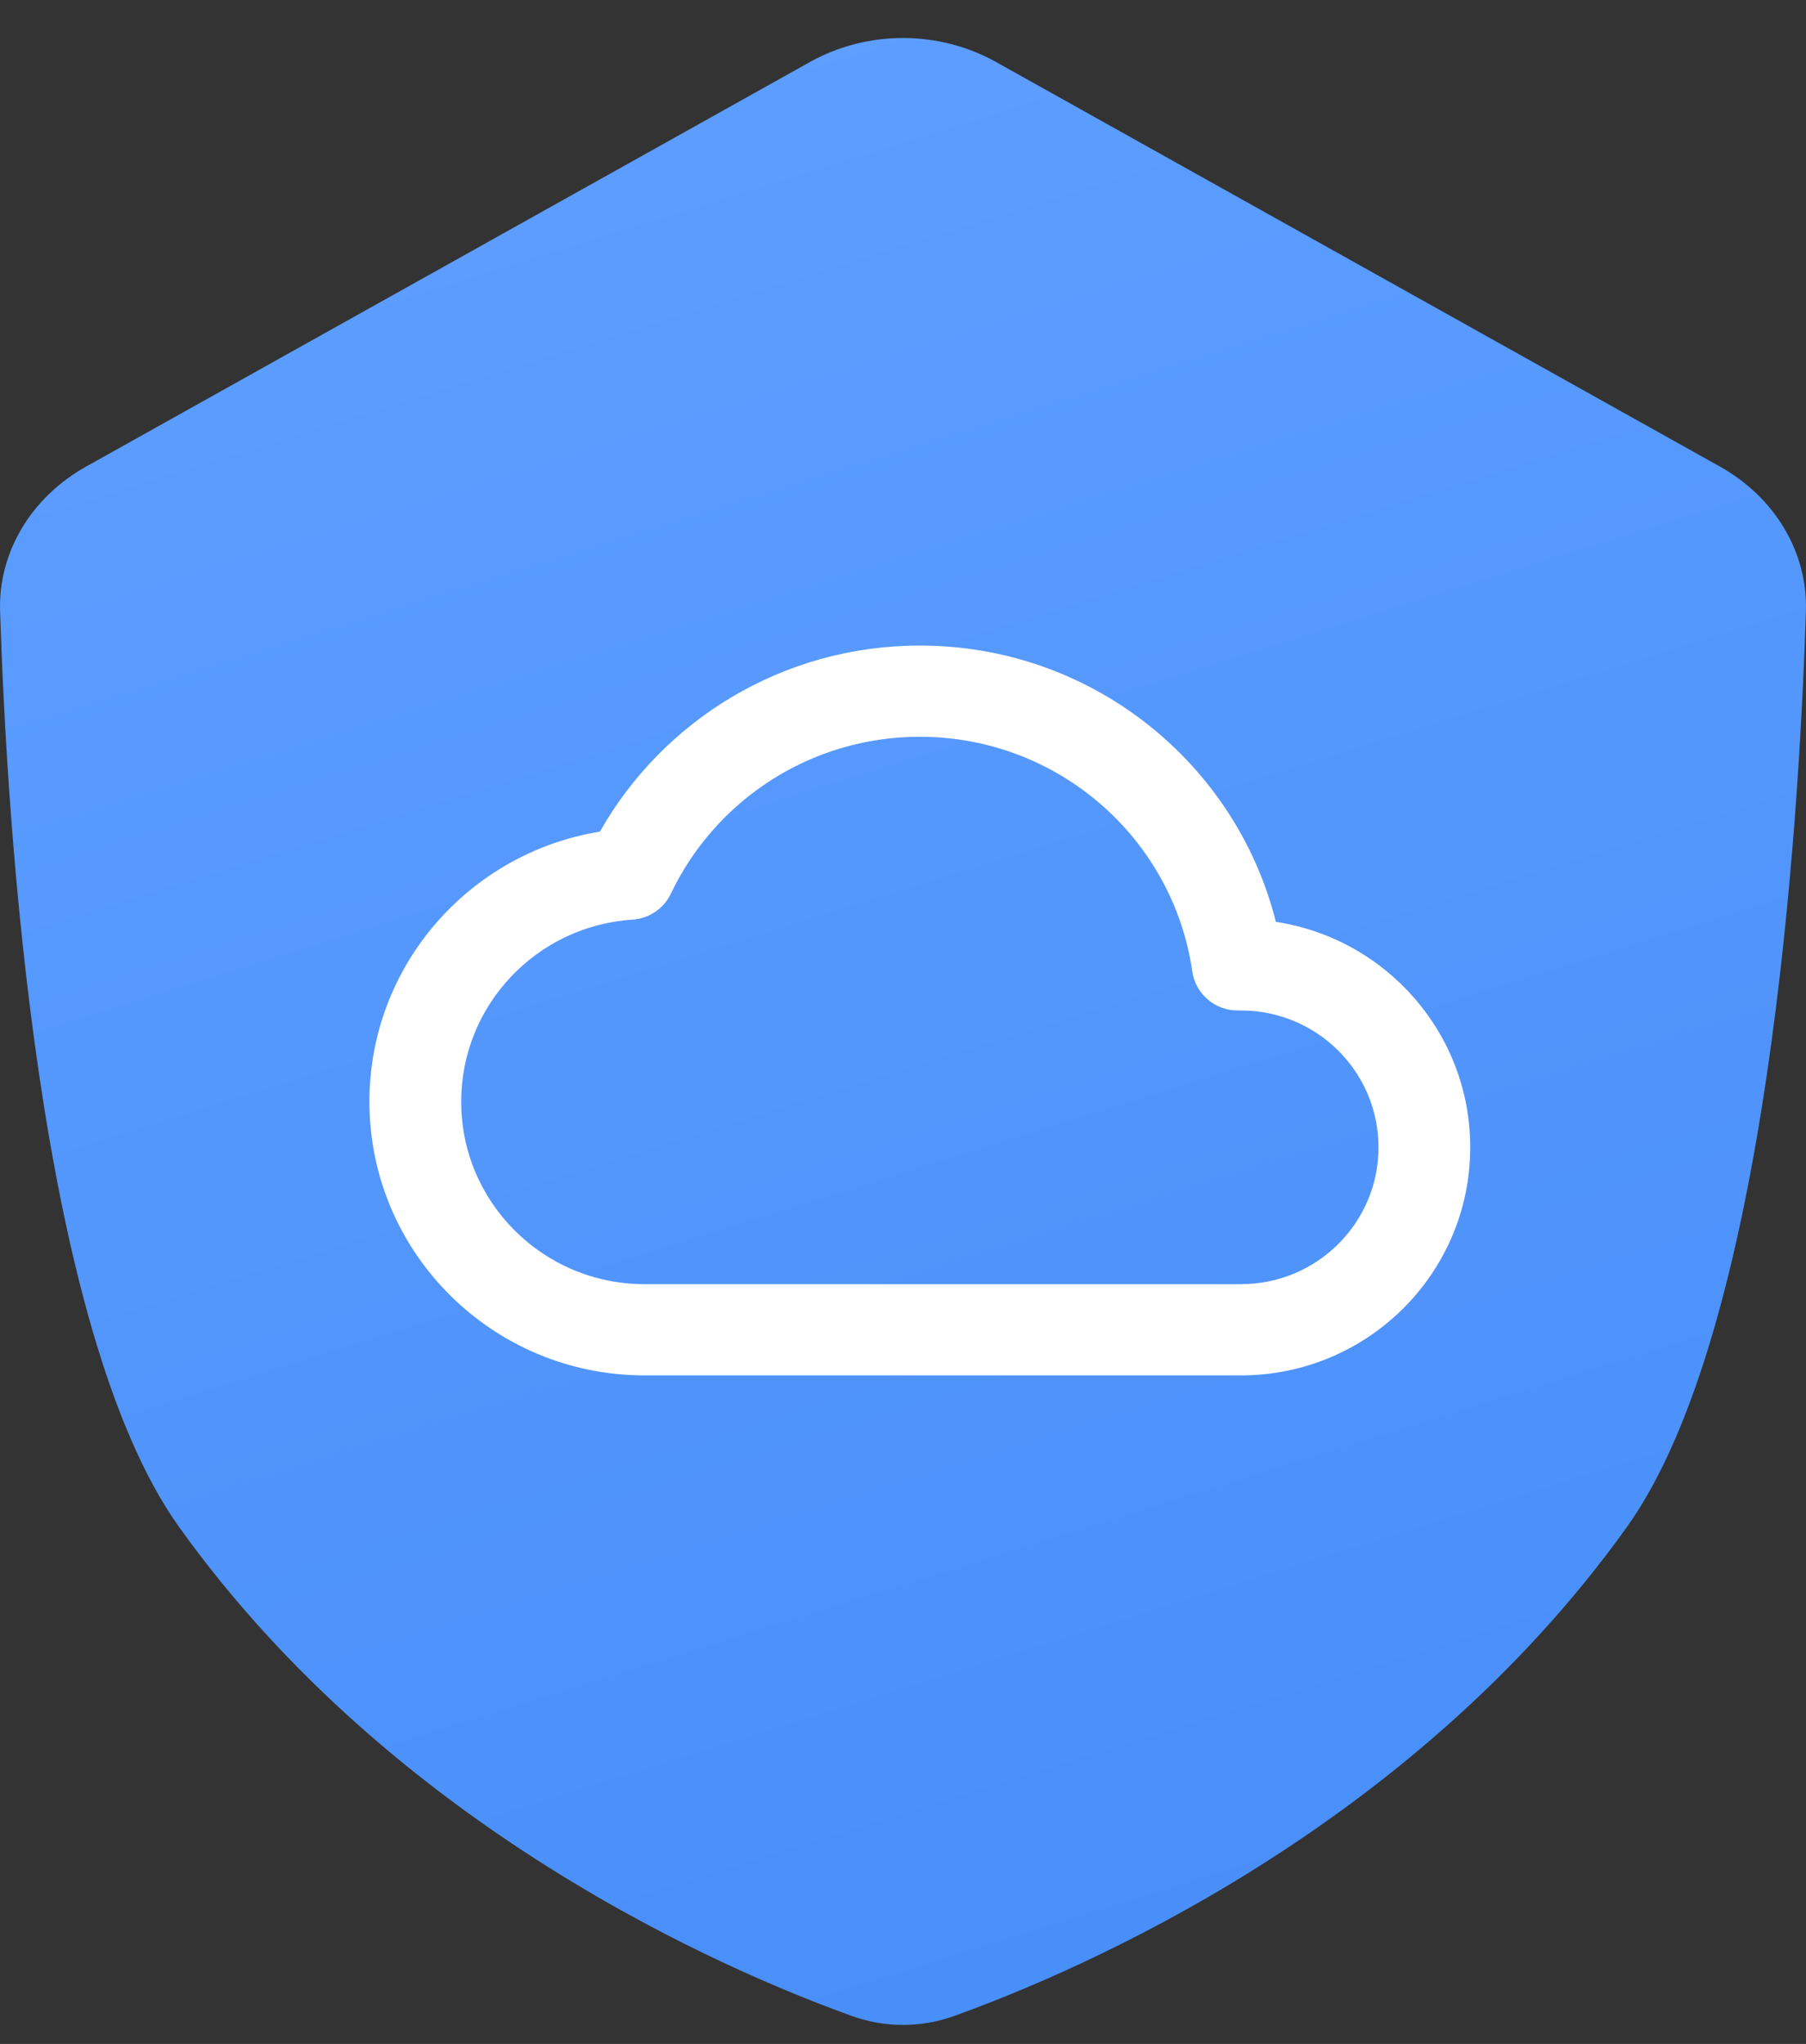
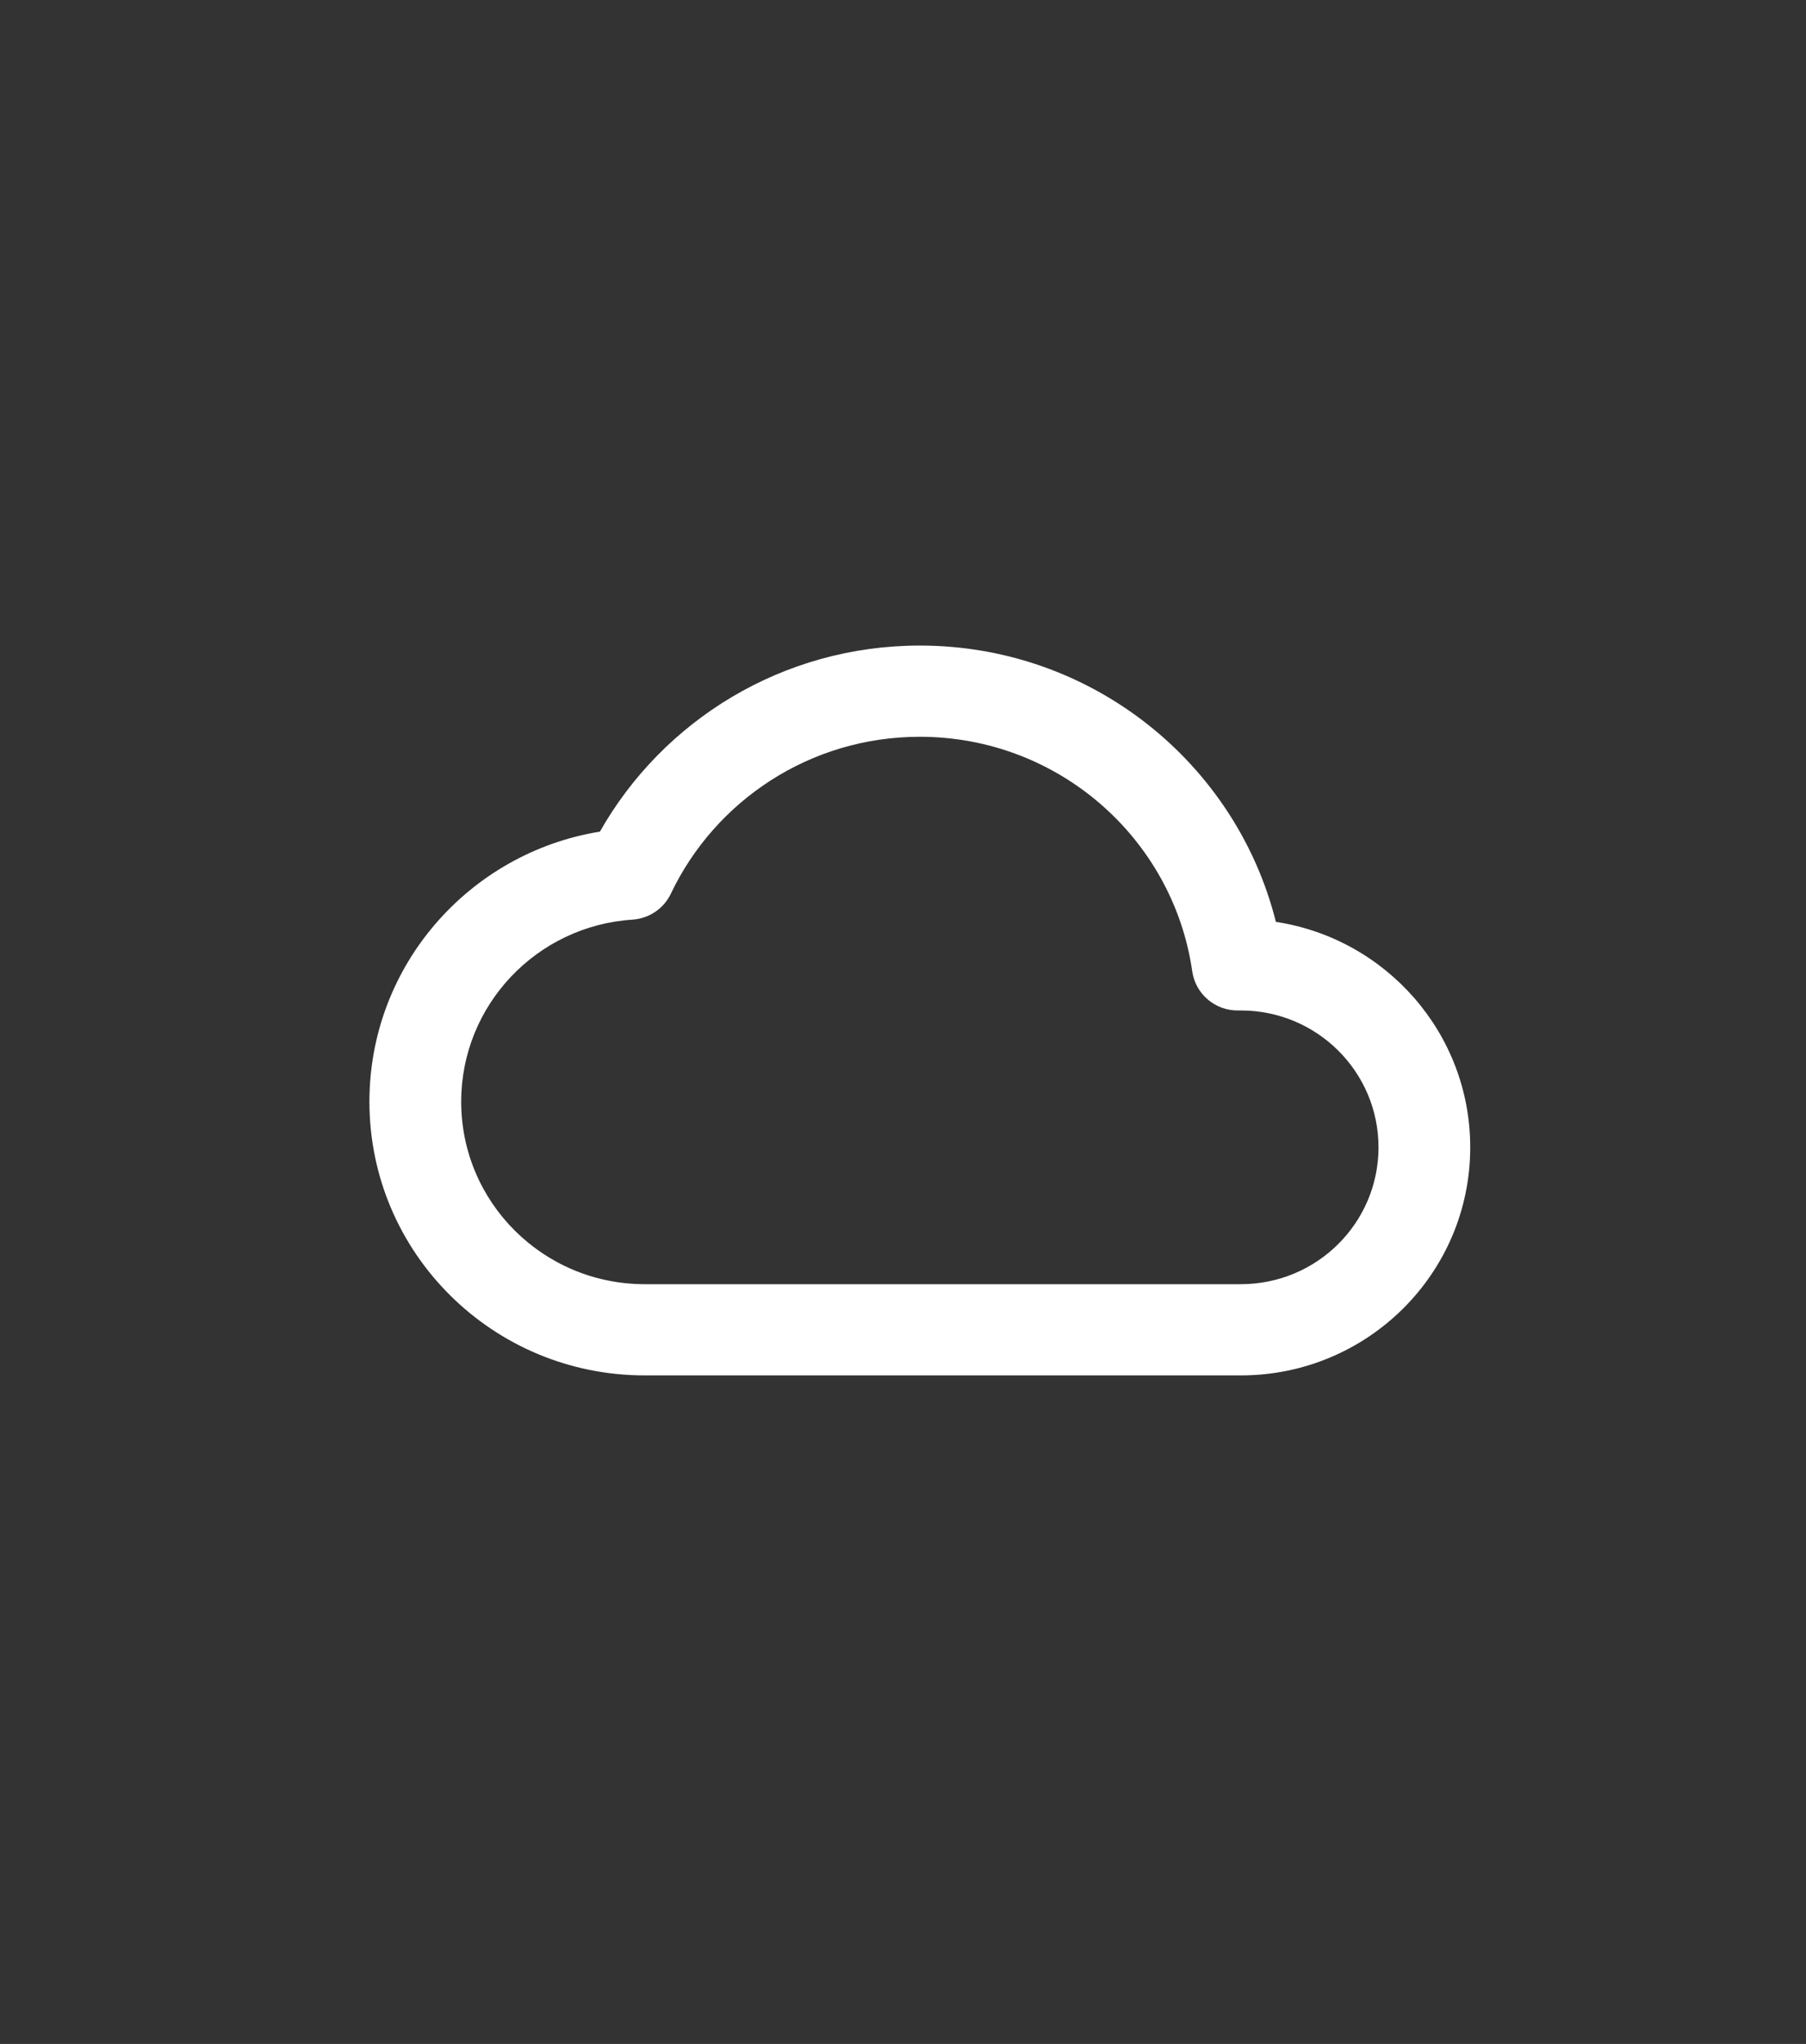
<svg xmlns="http://www.w3.org/2000/svg" width="38" height="43" viewBox="0 0 38 43" fill="none">
  <rect x="0" y="0" width="38" height="43" fill="#333333" stroke="none" />
  <g id="Frame 1000003141">
-     <path id="Union" d="M0.002 12.857C-0.038 11.611 0.664 10.457 1.811 9.816L17.041 1.305C18.247 0.631 19.753 0.631 20.959 1.305L36.19 9.816C37.336 10.457 38.038 11.611 37.998 12.857C37.856 17.314 37.206 27.97 34.23 32.127C29.682 38.481 22.718 41.462 20.071 42.413C19.376 42.662 18.624 42.662 17.929 42.413C15.281 41.462 8.318 38.481 3.77 32.127C0.794 27.97 0.144 17.314 0.002 12.857Z" fill="url(#paint0_linear_36364_13494)" />
-     <path id="Union_2" fill-rule="evenodd" clip-rule="evenodd" d="M12.623 17.495C13.946 15.16 16.464 13.581 19.354 13.581C22.972 13.581 26.008 16.055 26.846 19.394C29.161 19.746 30.935 21.736 30.935 24.137C30.935 26.787 28.775 28.935 26.11 28.935H13.564C10.366 28.935 7.773 26.357 7.773 23.177C7.773 20.316 9.872 17.942 12.623 17.495ZM19.354 15.5C17.042 15.5 15.045 16.848 14.116 18.8C13.967 19.115 13.657 19.324 13.307 19.347C11.295 19.478 9.704 21.143 9.704 23.177C9.704 25.297 11.432 27.016 13.564 27.016H26.11C27.709 27.016 29.005 25.727 29.005 24.137C29.005 22.547 27.709 21.258 26.11 21.258C26.093 21.258 26.076 21.258 26.058 21.258C25.572 21.267 25.155 20.914 25.086 20.435C24.685 17.645 22.271 15.5 19.354 15.5Z" fill="white" />
+     <path id="Union_2" fill-rule="evenodd" clip-rule="evenodd" d="M12.623 17.495C13.946 15.16 16.464 13.581 19.354 13.581C22.972 13.581 26.008 16.055 26.846 19.394C29.161 19.746 30.935 21.736 30.935 24.137C30.935 26.787 28.775 28.935 26.11 28.935H13.564C10.366 28.935 7.773 26.357 7.773 23.177C7.773 20.316 9.872 17.942 12.623 17.495ZM19.354 15.5C17.042 15.5 15.045 16.848 14.116 18.8C13.967 19.115 13.657 19.324 13.307 19.347C11.295 19.478 9.704 21.143 9.704 23.177C9.704 25.297 11.432 27.016 13.564 27.016H26.11C27.709 27.016 29.005 25.727 29.005 24.137C29.005 22.547 27.709 21.258 26.11 21.258C26.093 21.258 26.076 21.258 26.058 21.258C25.572 21.267 25.155 20.914 25.086 20.435C24.685 17.645 22.271 15.5 19.354 15.5" fill="white" />
  </g>
  <defs>
    <linearGradient id="paint0_linear_36364_13494" x1="15.114" y1="0.972" x2="28.068" y2="42.427" gradientUnits="userSpaceOnUse">
      <stop stop-color="#5D9EFF" />
      <stop offset="1" stop-color="#488EF9" />
    </linearGradient>
  </defs>
</svg>